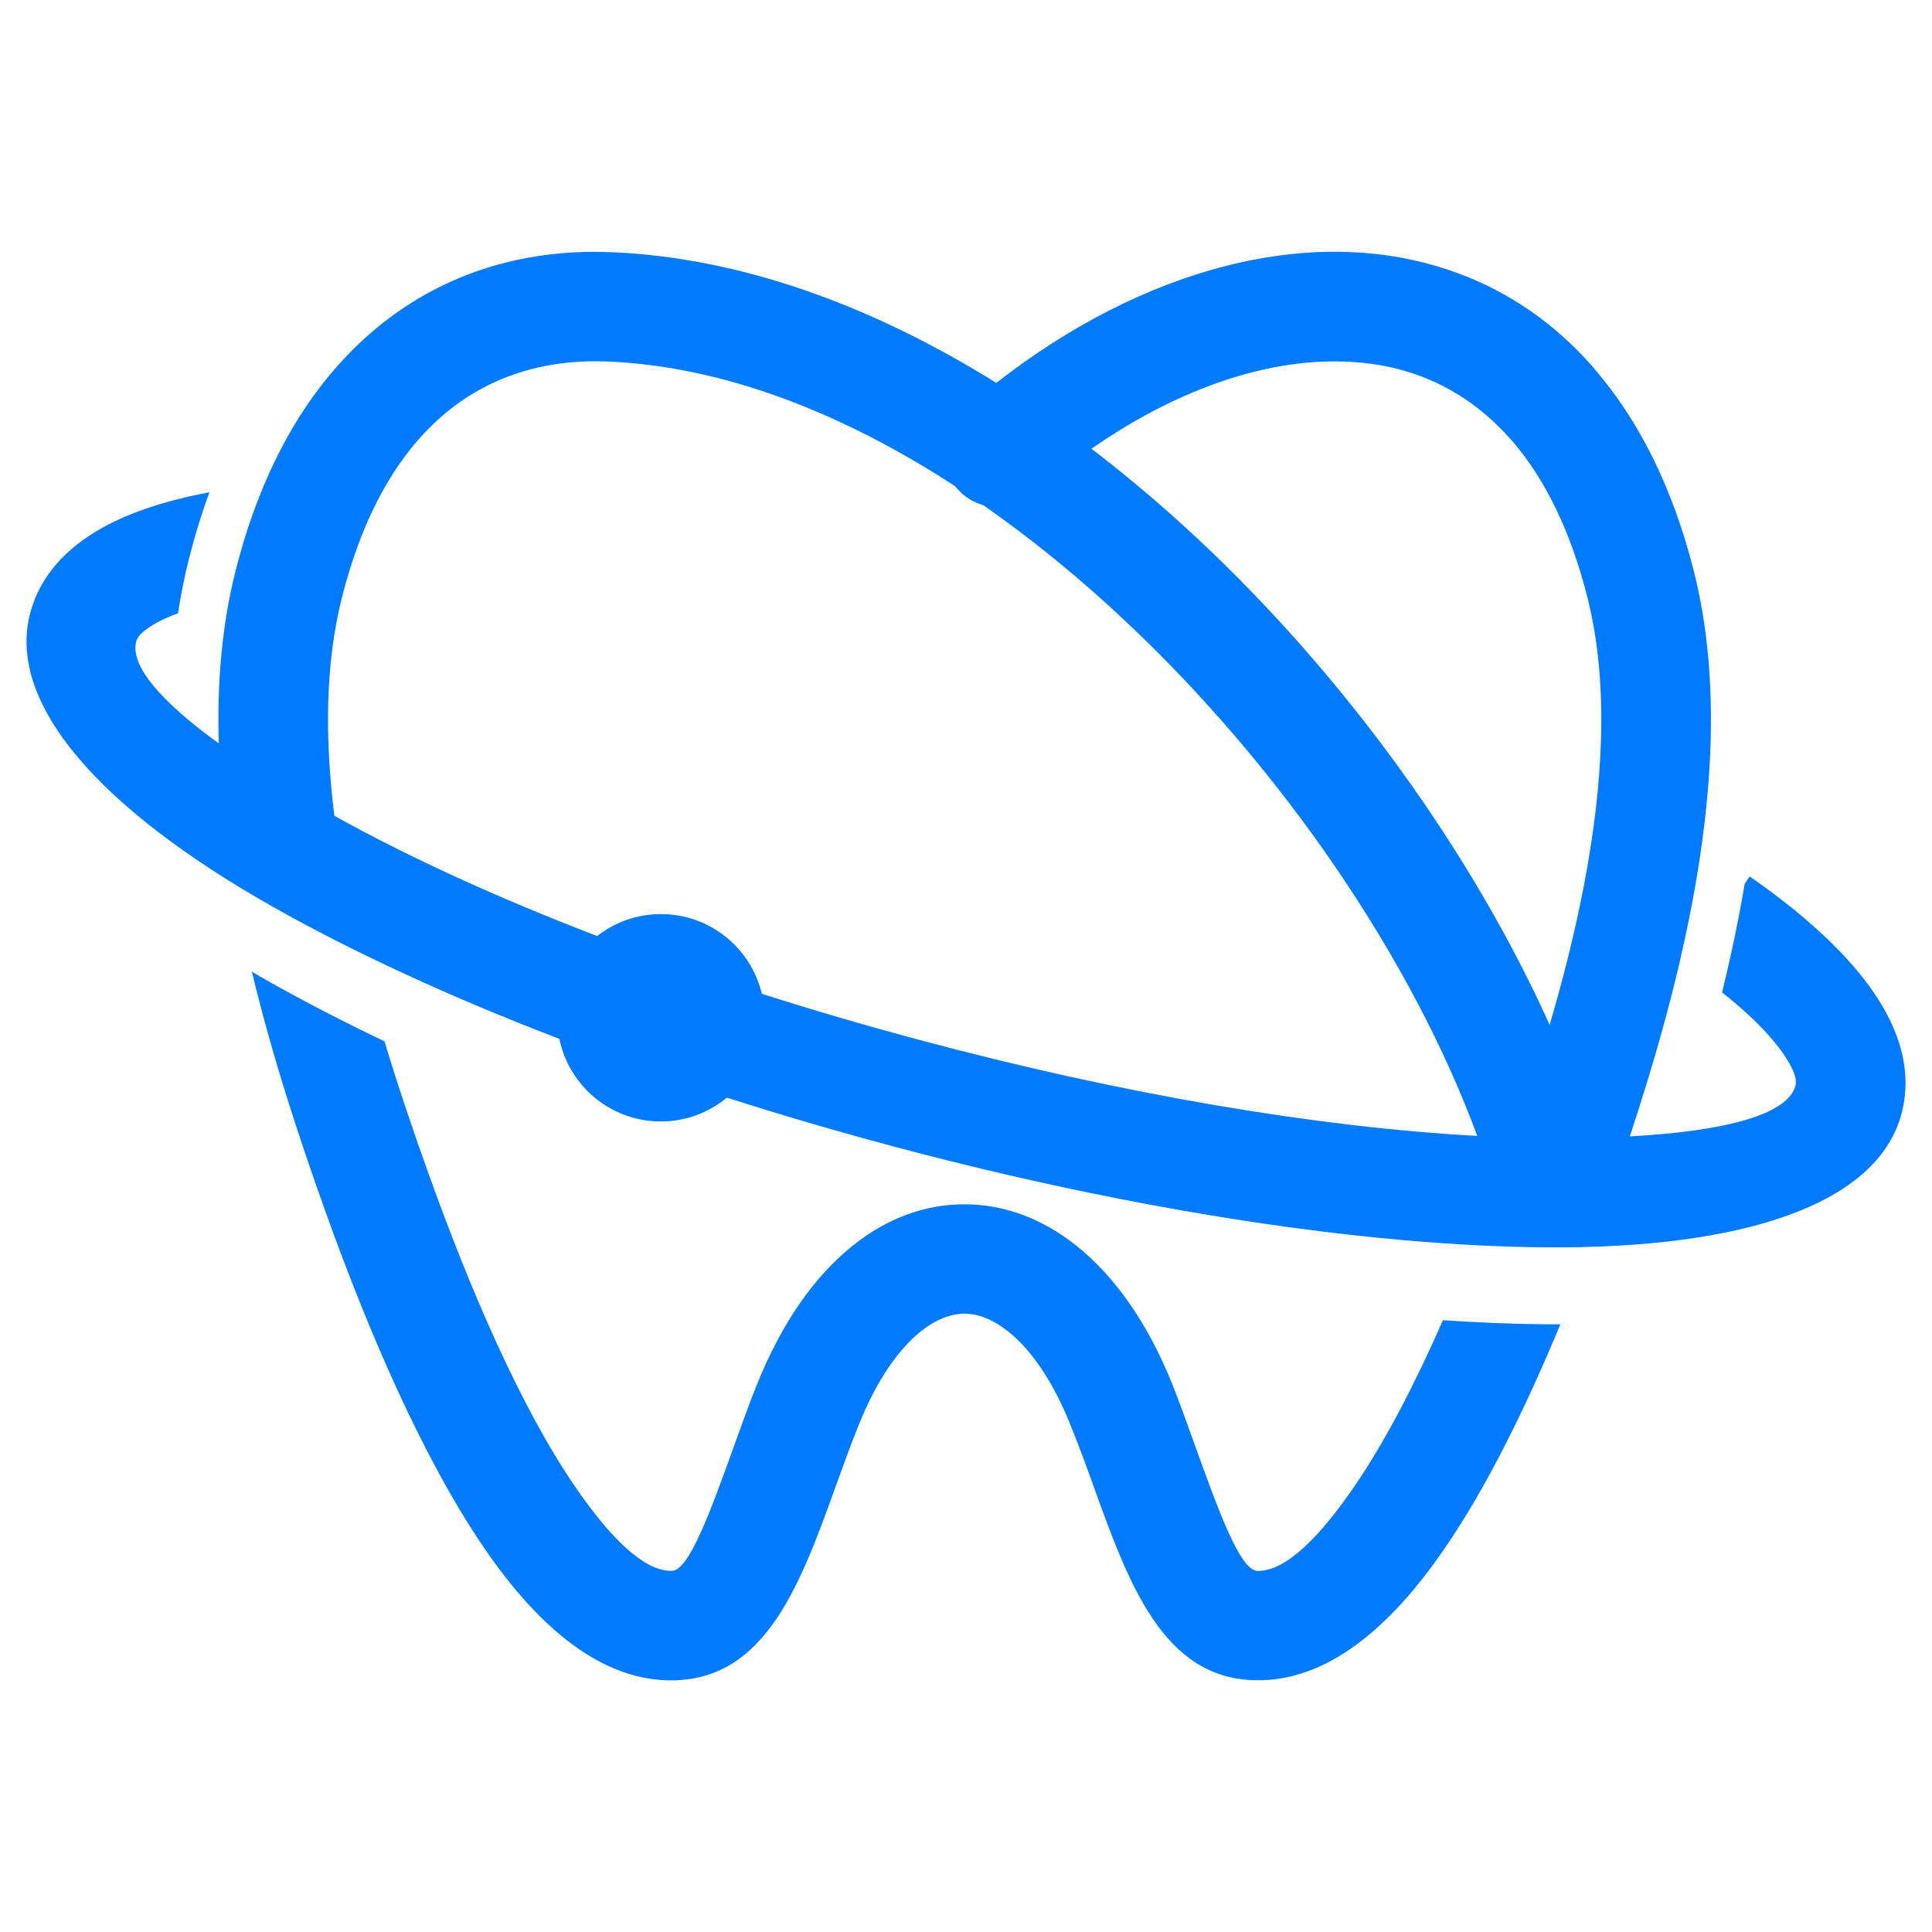
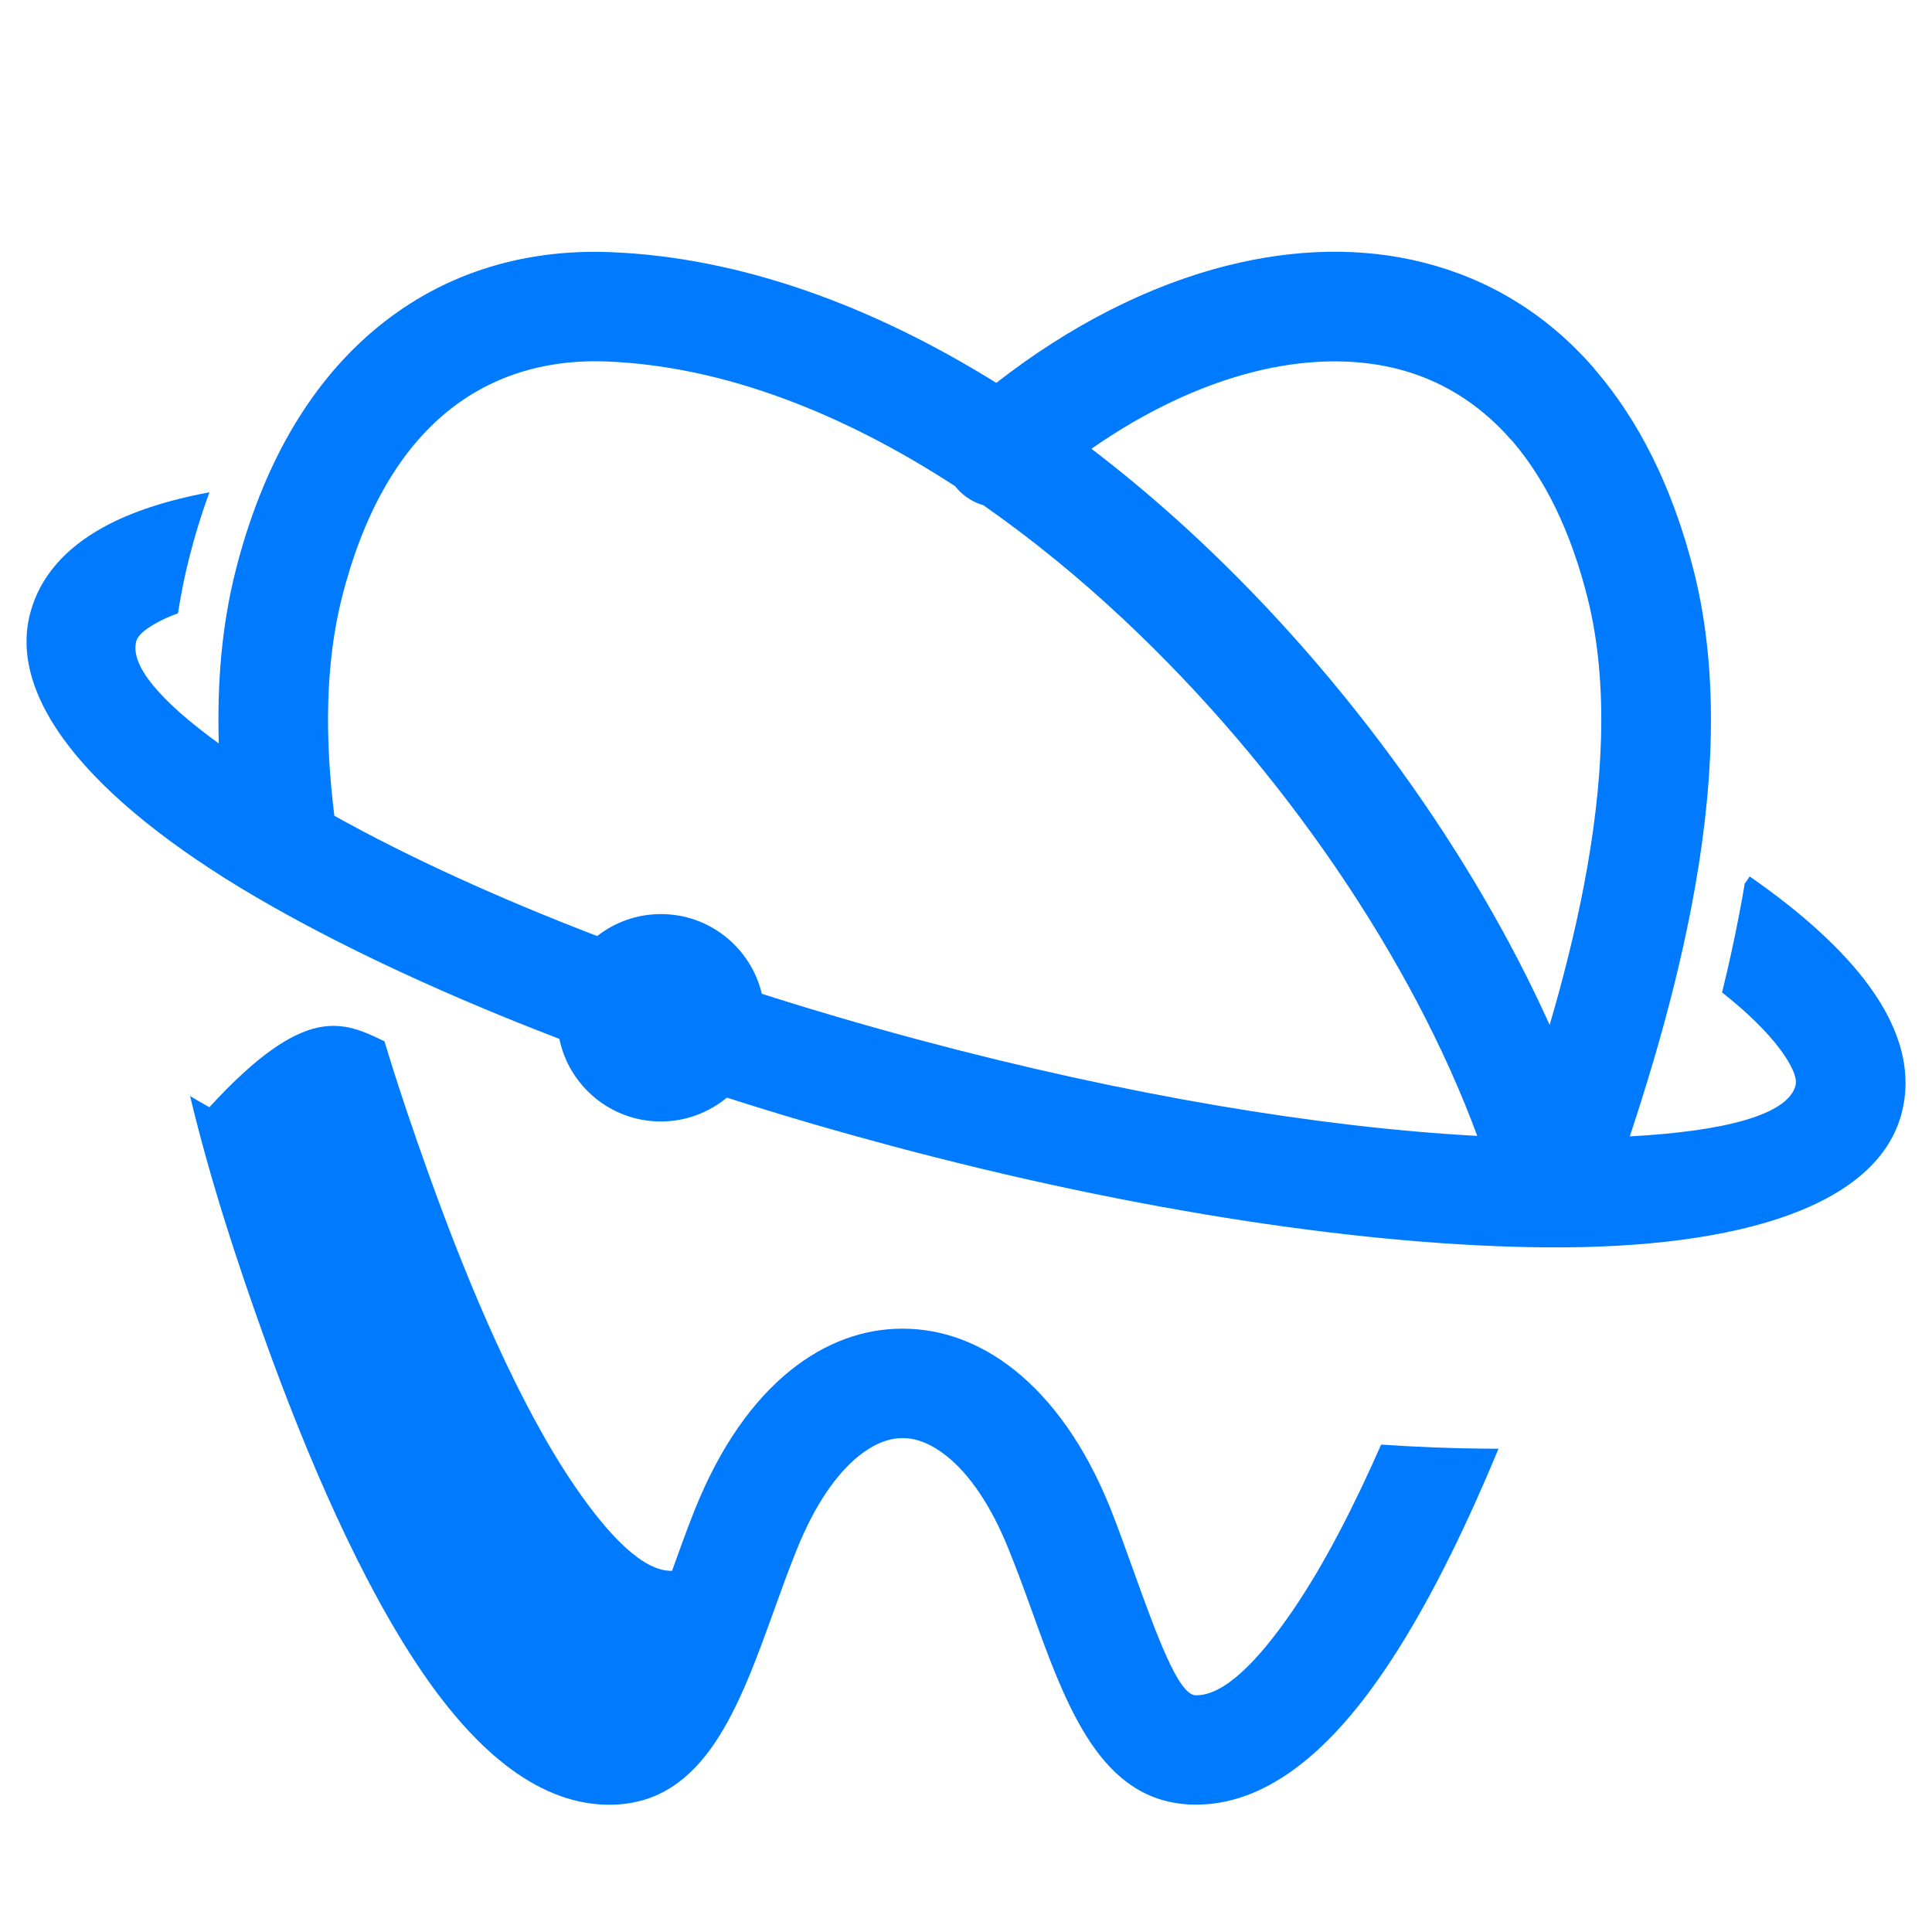
<svg xmlns="http://www.w3.org/2000/svg" version="1.1" id="Calque_1" x="0px" y="0px" width="32px" height="32px" viewBox="50.333 11.5 32 32" enable-background="new 50.333 11.5 32 32" xml:space="preserve">
-   <path fill="#007BFF" d="M71.096,17.66c-0.894,0.226-1.808,0.661-2.685,1.273c0.61,0.466,1.205,0.971,1.775,1.505  c2.474,2.318,4.546,5.223,5.814,8.038c0.219-0.746,0.417-1.525,0.567-2.307c0.316-1.648,0.423-3.324,0.06-4.769  c-0.28-1.112-0.707-1.965-1.236-2.584l-0.039-0.042c-0.536-0.609-1.18-0.99-1.884-1.167C72.737,17.425,71.927,17.451,71.096,17.66   M56.701,28.747c0.234,0.775,0.487,1.516,0.728,2.186c0.681,1.905,1.518,3.854,2.419,5.175c0.589,0.862,1.151,1.42,1.613,1.41h0.003  c0.285-0.006,0.646-1.01,1.024-2.06c0.13-0.362,0.261-0.726,0.384-1.03c0.417-1.036,0.965-1.799,1.576-2.289  c0.578-0.465,1.214-0.694,1.862-0.692c0.651,0.001,1.283,0.232,1.854,0.688c0.616,0.492,1.164,1.25,1.575,2.265  c0.115,0.284,0.255,0.673,0.393,1.059c0.379,1.05,0.74,2.055,1.028,2.06c0.462,0.01,1.024-0.548,1.613-1.41  c0.513-0.751,1.005-1.708,1.46-2.742c0.599,0.04,1.17,0.063,1.71,0.067c0.078,0.001,0.157,0.001,0.234,0.001  c-0.57,1.375-1.213,2.684-1.905,3.695c-0.922,1.353-1.976,2.223-3.147,2.2c-1.534-0.029-2.102-1.608-2.696-3.261  c-0.109-0.302-0.22-0.607-0.373-0.985c-0.291-0.719-0.644-1.227-1.021-1.528c-0.247-0.197-0.494-0.297-0.725-0.297  c-0.232-0.001-0.48,0.097-0.727,0.294c-0.377,0.304-0.733,0.817-1.028,1.551c-0.139,0.344-0.251,0.656-0.363,0.967  c-0.594,1.651-1.162,3.228-2.697,3.261c-1.171,0.022-2.225-0.847-3.147-2.199c-1.005-1.473-1.909-3.563-2.632-5.587  c-0.414-1.157-0.867-2.518-1.211-3.952c0.104,0.063,0.211,0.124,0.32,0.185C55.397,28.1,56.025,28.425,56.701,28.747z   M53.957,23.814c-0.03-0.982,0.047-1.944,0.276-2.852c0.449-1.778,1.233-3.072,2.233-3.94c1.131-0.983,2.511-1.402,3.973-1.346  c2.17,0.085,4.354,0.895,6.396,2.166c1.212-0.947,2.525-1.616,3.821-1.942c1.117-0.282,2.224-0.312,3.253-0.052  c1.057,0.267,2.017,0.829,2.806,1.729c0.016,0.018,0.031,0.037,0.045,0.055c0.711,0.828,1.275,1.93,1.629,3.331  c0.437,1.733,0.322,3.671-0.039,5.548c-0.257,1.34-0.635,2.641-1.022,3.811c1.607-0.087,2.616-0.366,2.744-0.84  c0.033-0.126-0.054-0.326-0.243-0.587c-0.217-0.296-0.545-0.618-0.973-0.958c0.104-0.423,0.198-0.848,0.28-1.275  c0.034-0.173,0.065-0.349,0.095-0.525l0.083-0.12c0.872,0.606,1.545,1.219,1.978,1.814c0.524,0.718,0.718,1.431,0.535,2.119  c-0.402,1.499-2.62,2.234-5.882,2.21c-2.908-0.021-6.76-0.586-10.864-1.685l-0.001-0.001c-0.931-0.248-1.835-0.514-2.707-0.794  c-0.297,0.245-0.678,0.395-1.094,0.395c-0.829,0-1.52-0.587-1.681-1.368c-1.832-0.702-3.45-1.453-4.771-2.202  c-2.839-1.61-4.394-3.357-3.992-4.856c0.159-0.593,0.572-1.063,1.203-1.413c0.464-0.256,1.058-0.451,1.764-0.582  c-0.134,0.364-0.248,0.737-0.342,1.113c-0.074,0.294-0.133,0.591-0.179,0.891c-0.136,0.05-0.257,0.103-0.361,0.162  c-0.19,0.106-0.305,0.207-0.329,0.298C52.48,22.517,52.986,23.11,53.957,23.814z M66.619,19.867  c-0.162-0.046-0.313-0.138-0.432-0.273l-0.034-0.041c-1.865-1.214-3.844-1.991-5.777-2.066c-1.016-0.039-1.961,0.243-2.724,0.906  c-0.725,0.629-1.306,1.615-1.657,3.009c-0.279,1.107-0.281,2.348-0.124,3.61c1.212,0.675,2.687,1.353,4.353,1.992  c0.291-0.228,0.658-0.364,1.056-0.364c0.812,0,1.491,0.563,1.671,1.32c0.835,0.267,1.703,0.521,2.597,0.761h0.001  c3.438,0.922,6.663,1.453,9.252,1.593c-1.075-2.913-3.216-6.079-5.856-8.553C68.202,21.064,67.422,20.427,66.619,19.867z" />
+   <path fill="#007BFF" d="M71.096,17.66c-0.894,0.226-1.808,0.661-2.685,1.273c0.61,0.466,1.205,0.971,1.775,1.505  c2.474,2.318,4.546,5.223,5.814,8.038c0.219-0.746,0.417-1.525,0.567-2.307c0.316-1.648,0.423-3.324,0.06-4.769  c-0.28-1.112-0.707-1.965-1.236-2.584l-0.039-0.042c-0.536-0.609-1.18-0.99-1.884-1.167C72.737,17.425,71.927,17.451,71.096,17.66   M56.701,28.747c0.234,0.775,0.487,1.516,0.728,2.186c0.681,1.905,1.518,3.854,2.419,5.175c0.589,0.862,1.151,1.42,1.613,1.41h0.003  c0.13-0.362,0.261-0.726,0.384-1.03c0.417-1.036,0.965-1.799,1.576-2.289  c0.578-0.465,1.214-0.694,1.862-0.692c0.651,0.001,1.283,0.232,1.854,0.688c0.616,0.492,1.164,1.25,1.575,2.265  c0.115,0.284,0.255,0.673,0.393,1.059c0.379,1.05,0.74,2.055,1.028,2.06c0.462,0.01,1.024-0.548,1.613-1.41  c0.513-0.751,1.005-1.708,1.46-2.742c0.599,0.04,1.17,0.063,1.71,0.067c0.078,0.001,0.157,0.001,0.234,0.001  c-0.57,1.375-1.213,2.684-1.905,3.695c-0.922,1.353-1.976,2.223-3.147,2.2c-1.534-0.029-2.102-1.608-2.696-3.261  c-0.109-0.302-0.22-0.607-0.373-0.985c-0.291-0.719-0.644-1.227-1.021-1.528c-0.247-0.197-0.494-0.297-0.725-0.297  c-0.232-0.001-0.48,0.097-0.727,0.294c-0.377,0.304-0.733,0.817-1.028,1.551c-0.139,0.344-0.251,0.656-0.363,0.967  c-0.594,1.651-1.162,3.228-2.697,3.261c-1.171,0.022-2.225-0.847-3.147-2.199c-1.005-1.473-1.909-3.563-2.632-5.587  c-0.414-1.157-0.867-2.518-1.211-3.952c0.104,0.063,0.211,0.124,0.32,0.185C55.397,28.1,56.025,28.425,56.701,28.747z   M53.957,23.814c-0.03-0.982,0.047-1.944,0.276-2.852c0.449-1.778,1.233-3.072,2.233-3.94c1.131-0.983,2.511-1.402,3.973-1.346  c2.17,0.085,4.354,0.895,6.396,2.166c1.212-0.947,2.525-1.616,3.821-1.942c1.117-0.282,2.224-0.312,3.253-0.052  c1.057,0.267,2.017,0.829,2.806,1.729c0.016,0.018,0.031,0.037,0.045,0.055c0.711,0.828,1.275,1.93,1.629,3.331  c0.437,1.733,0.322,3.671-0.039,5.548c-0.257,1.34-0.635,2.641-1.022,3.811c1.607-0.087,2.616-0.366,2.744-0.84  c0.033-0.126-0.054-0.326-0.243-0.587c-0.217-0.296-0.545-0.618-0.973-0.958c0.104-0.423,0.198-0.848,0.28-1.275  c0.034-0.173,0.065-0.349,0.095-0.525l0.083-0.12c0.872,0.606,1.545,1.219,1.978,1.814c0.524,0.718,0.718,1.431,0.535,2.119  c-0.402,1.499-2.62,2.234-5.882,2.21c-2.908-0.021-6.76-0.586-10.864-1.685l-0.001-0.001c-0.931-0.248-1.835-0.514-2.707-0.794  c-0.297,0.245-0.678,0.395-1.094,0.395c-0.829,0-1.52-0.587-1.681-1.368c-1.832-0.702-3.45-1.453-4.771-2.202  c-2.839-1.61-4.394-3.357-3.992-4.856c0.159-0.593,0.572-1.063,1.203-1.413c0.464-0.256,1.058-0.451,1.764-0.582  c-0.134,0.364-0.248,0.737-0.342,1.113c-0.074,0.294-0.133,0.591-0.179,0.891c-0.136,0.05-0.257,0.103-0.361,0.162  c-0.19,0.106-0.305,0.207-0.329,0.298C52.48,22.517,52.986,23.11,53.957,23.814z M66.619,19.867  c-0.162-0.046-0.313-0.138-0.432-0.273l-0.034-0.041c-1.865-1.214-3.844-1.991-5.777-2.066c-1.016-0.039-1.961,0.243-2.724,0.906  c-0.725,0.629-1.306,1.615-1.657,3.009c-0.279,1.107-0.281,2.348-0.124,3.61c1.212,0.675,2.687,1.353,4.353,1.992  c0.291-0.228,0.658-0.364,1.056-0.364c0.812,0,1.491,0.563,1.671,1.32c0.835,0.267,1.703,0.521,2.597,0.761h0.001  c3.438,0.922,6.663,1.453,9.252,1.593c-1.075-2.913-3.216-6.079-5.856-8.553C68.202,21.064,67.422,20.427,66.619,19.867z" />
</svg>